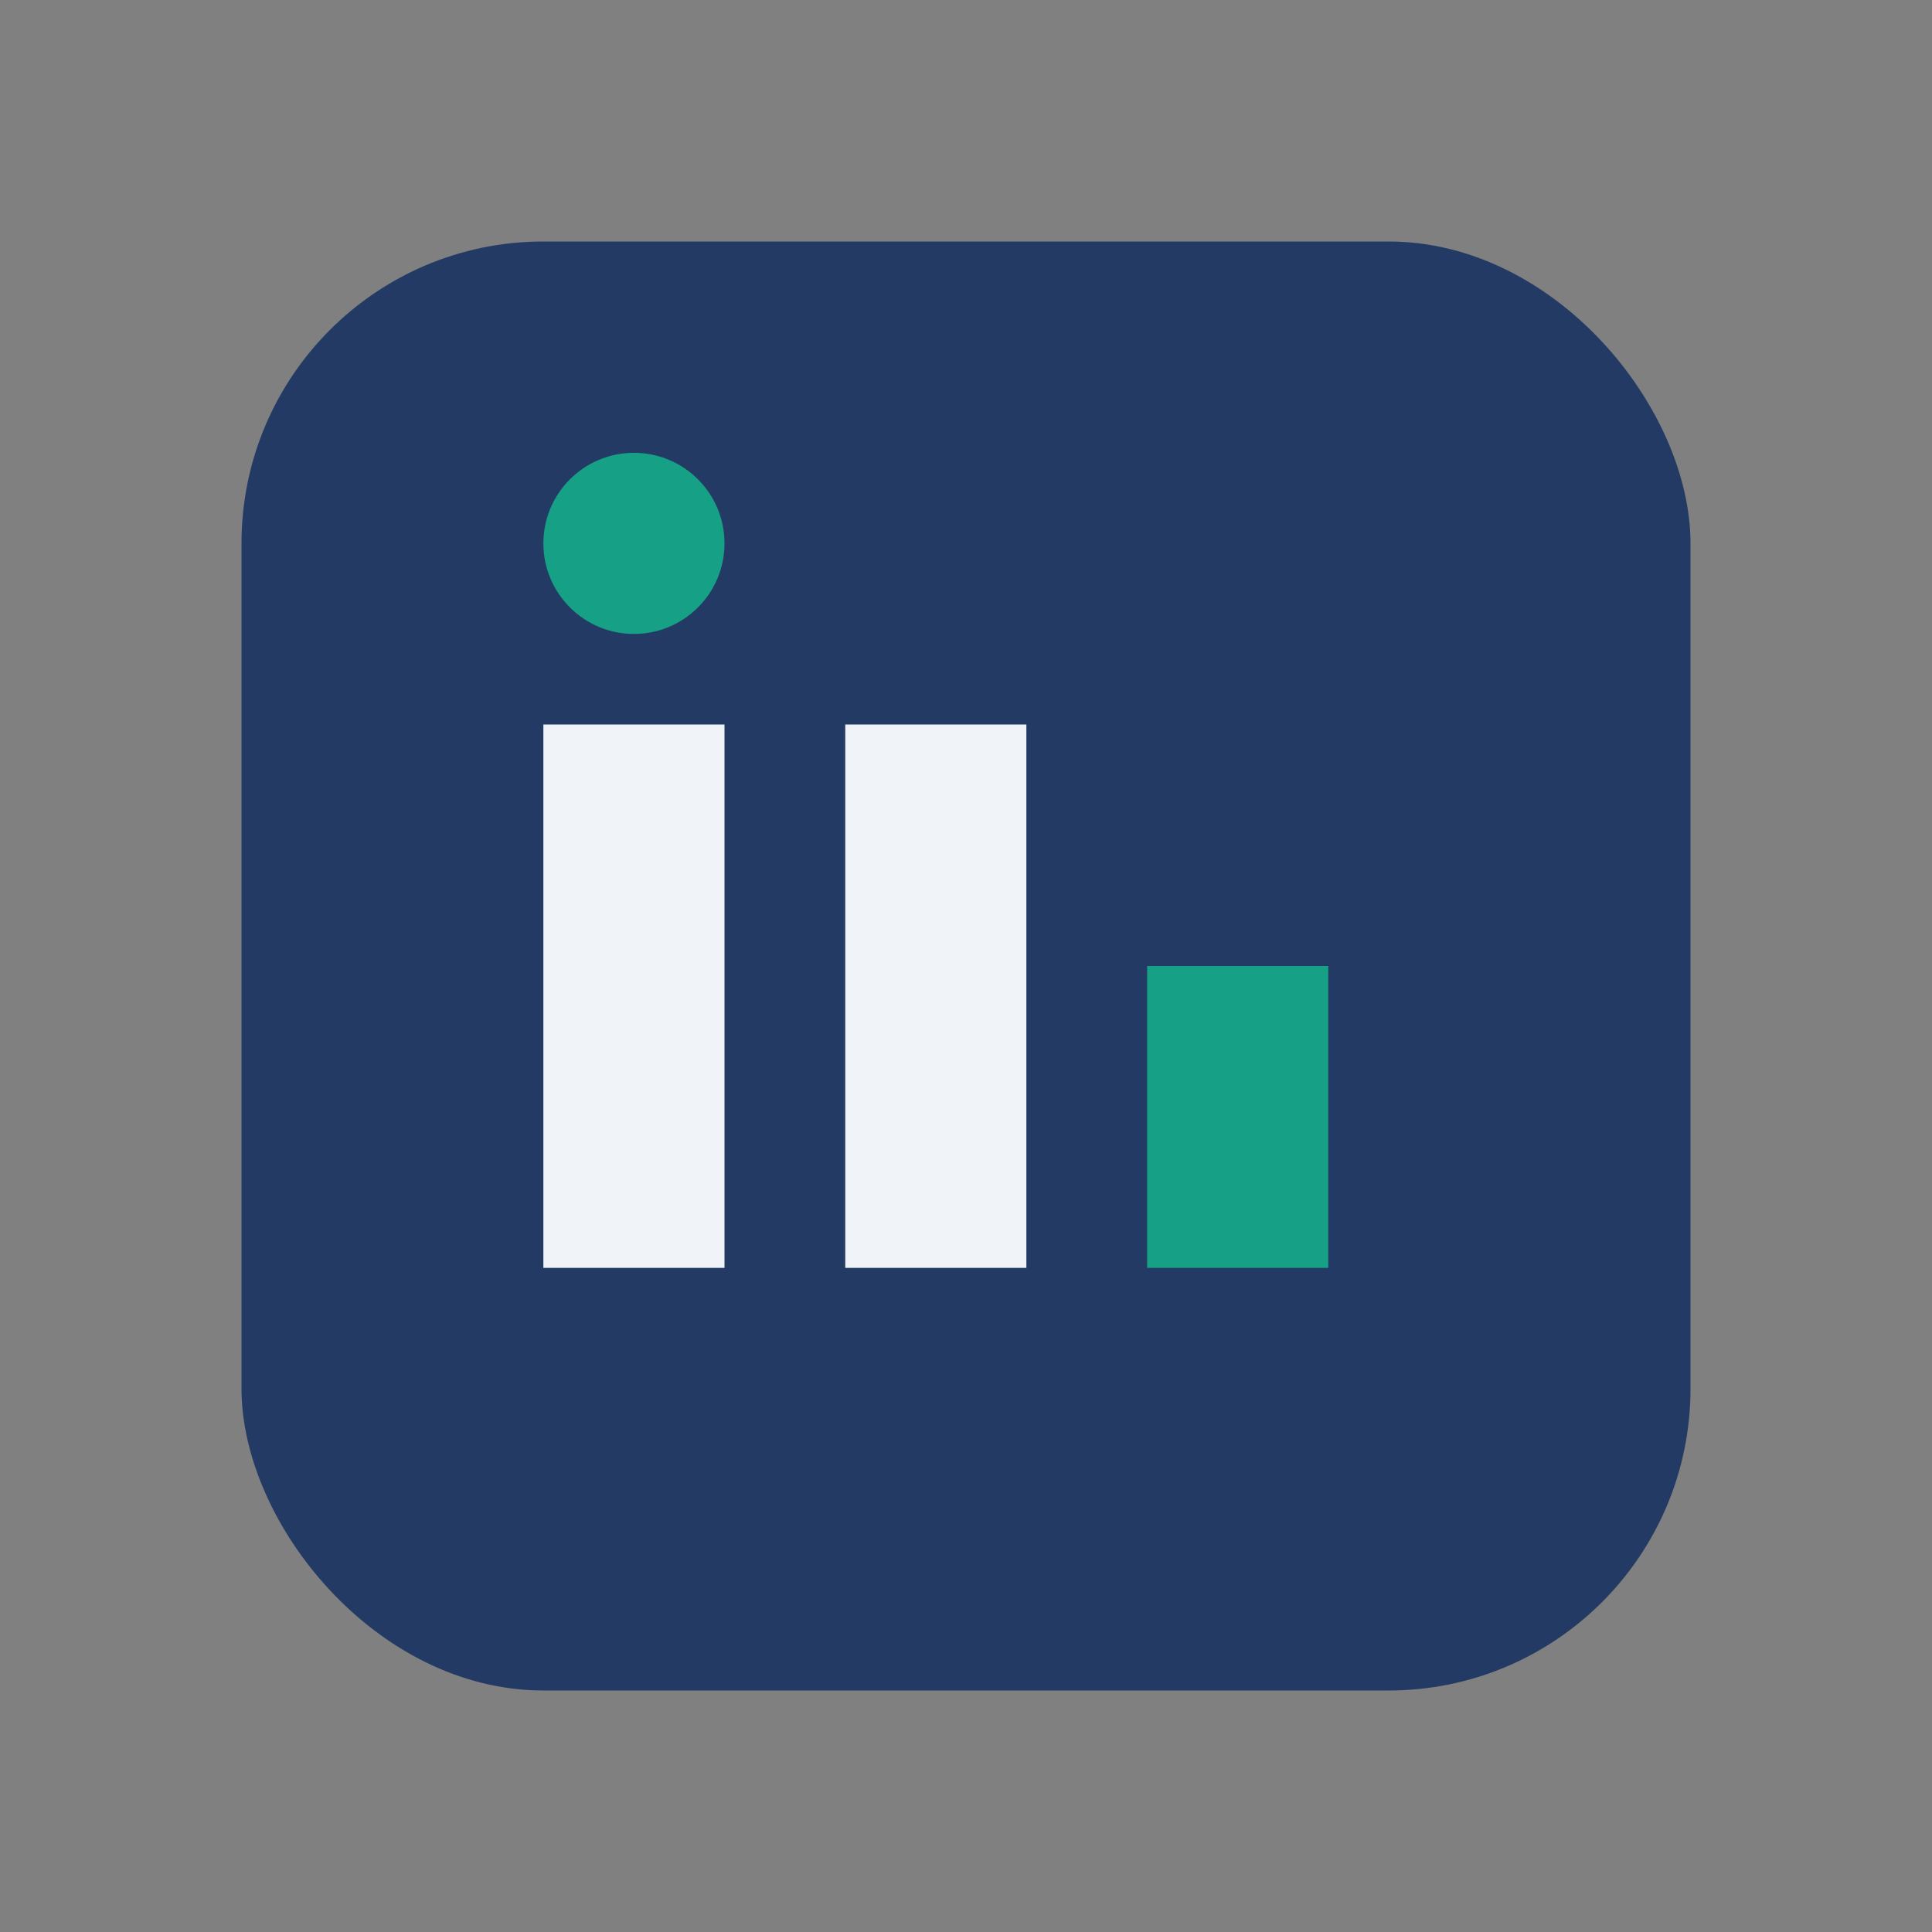
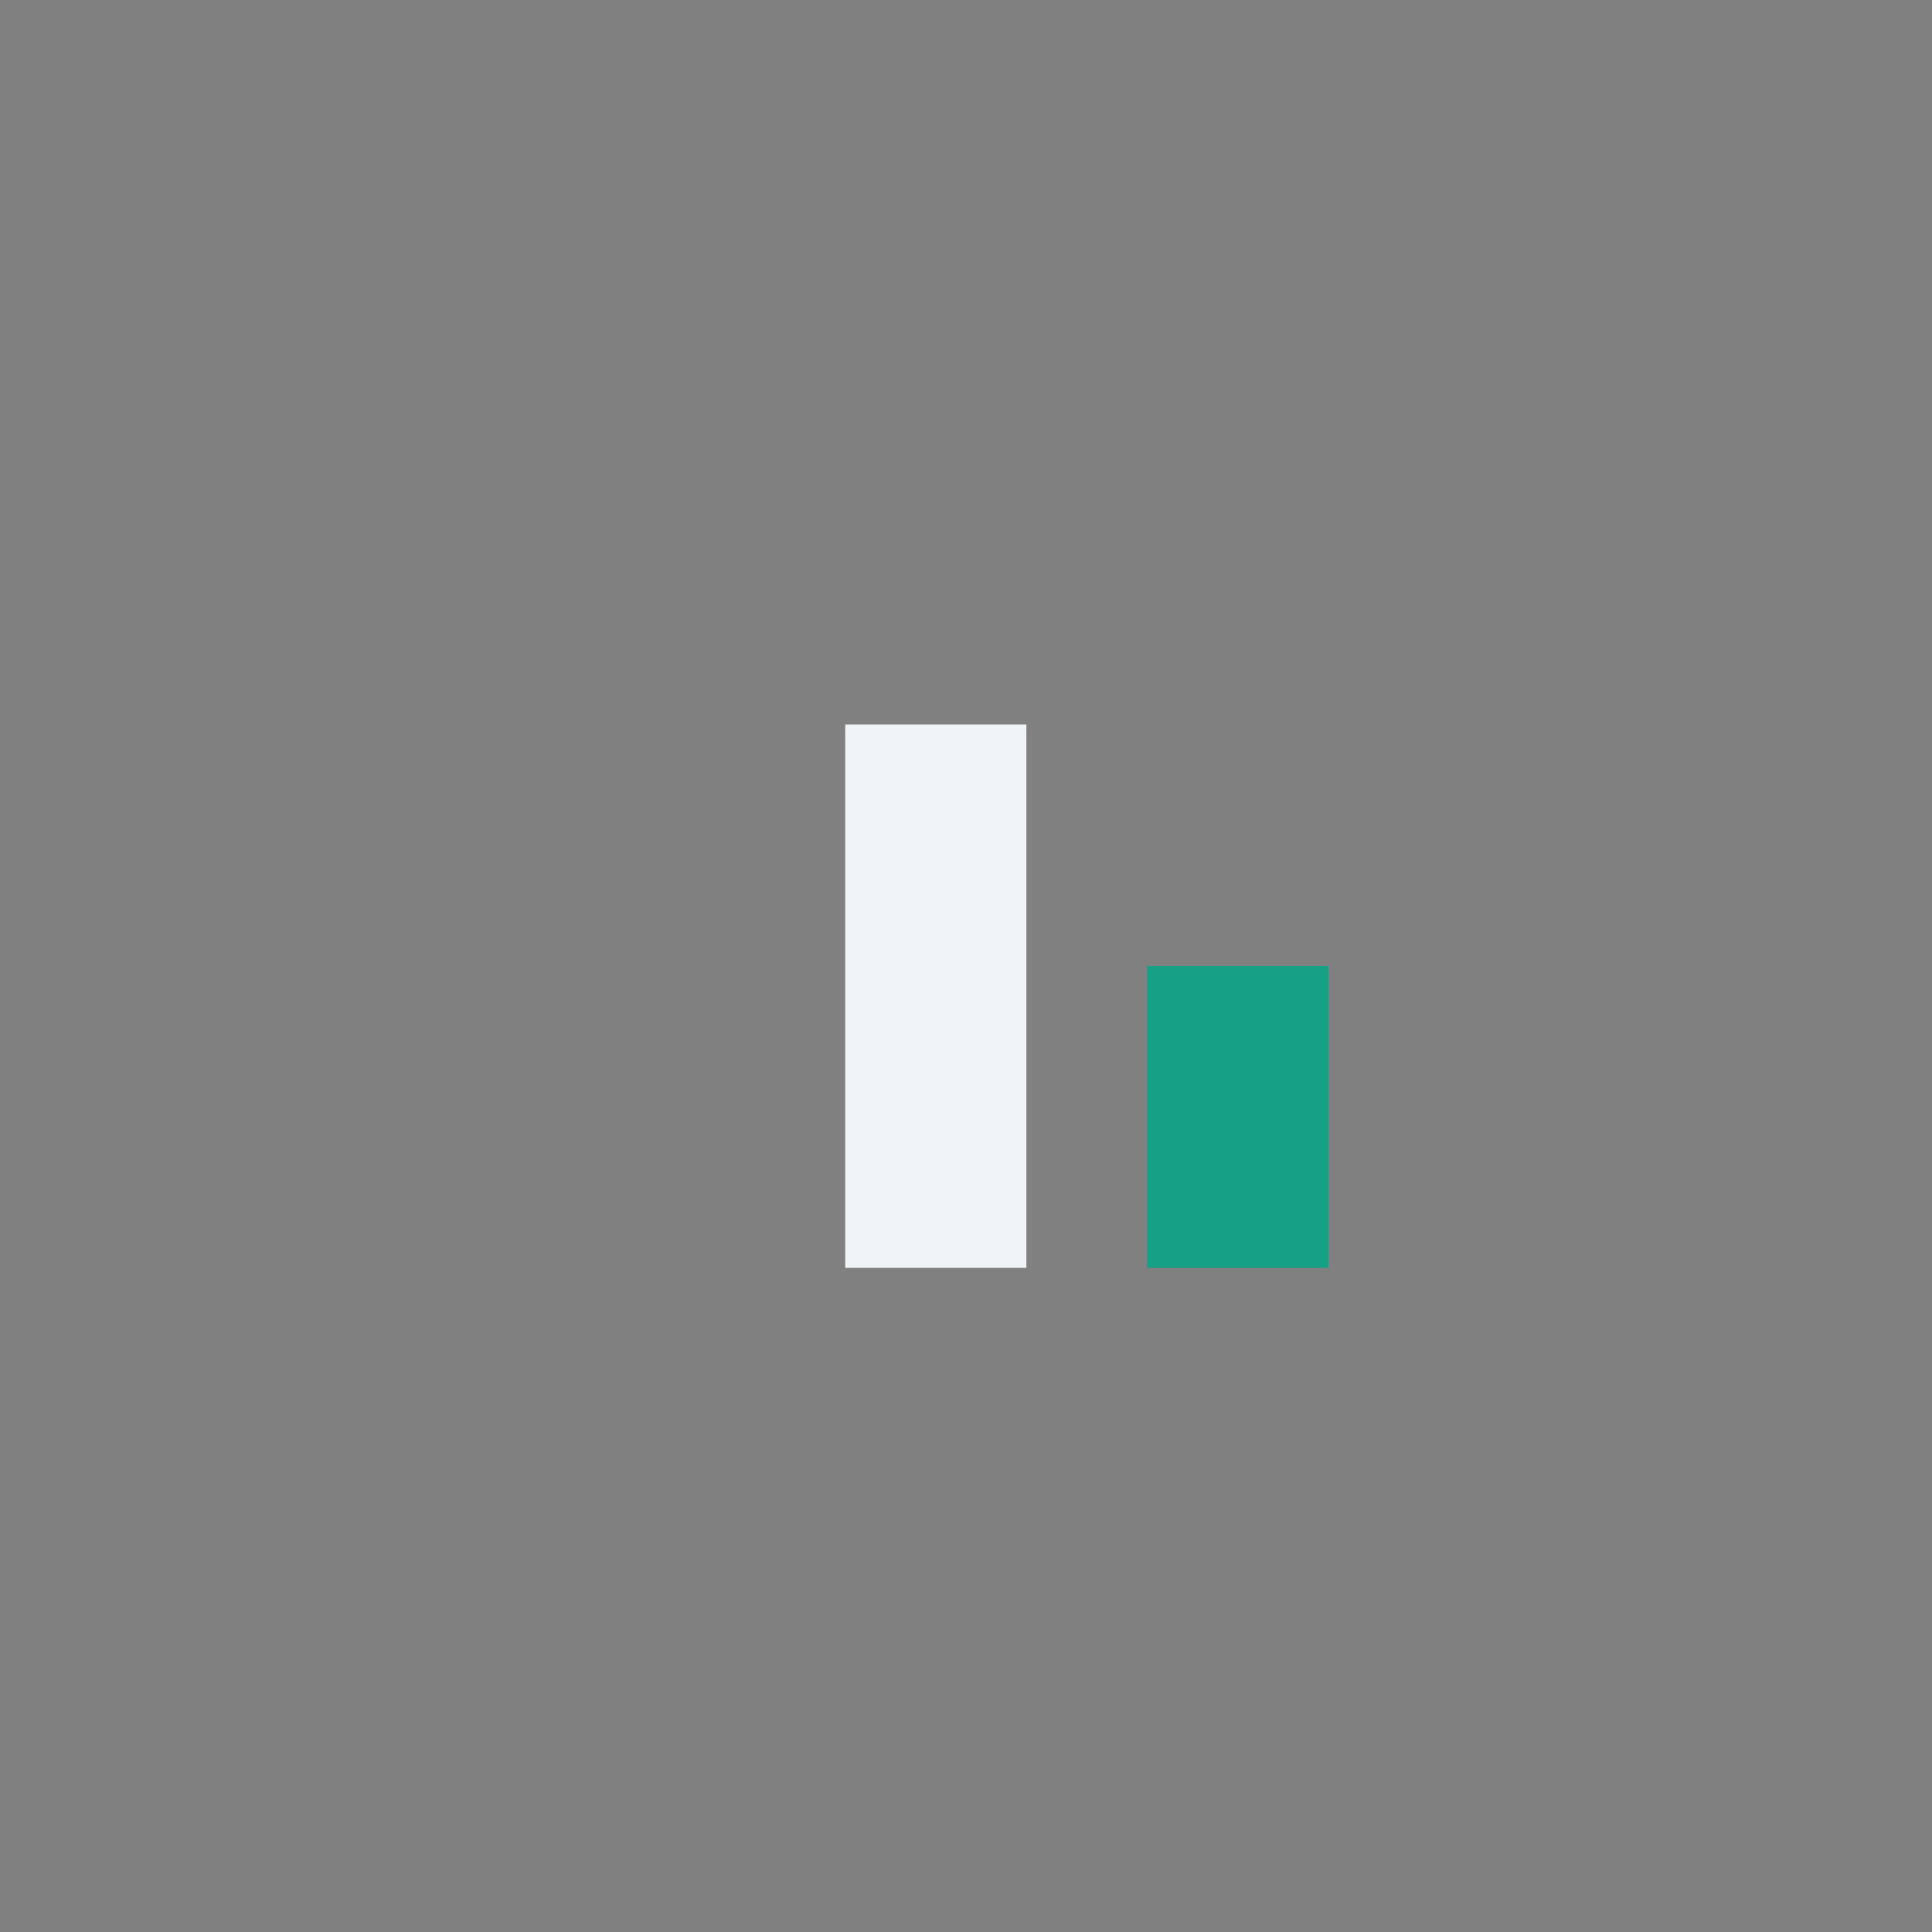
<svg xmlns="http://www.w3.org/2000/svg" width="32" height="32" viewBox="0 0 32 32">
  <rect x="0" y="0" width="32" height="32" fill="#808080" stroke="none" />
-   <rect x="4" y="4" width="24" height="24" rx="5" fill="#233B64" />
-   <rect x="9" y="12" width="3" height="9" fill="#F0F4F8" />
  <rect x="14" y="12" width="3" height="9" fill="#F0F4F8" />
-   <circle cx="10.5" cy="9" r="1.5" fill="#16A085" />
  <rect x="19" y="16" width="3" height="5" fill="#16A085" />
</svg>